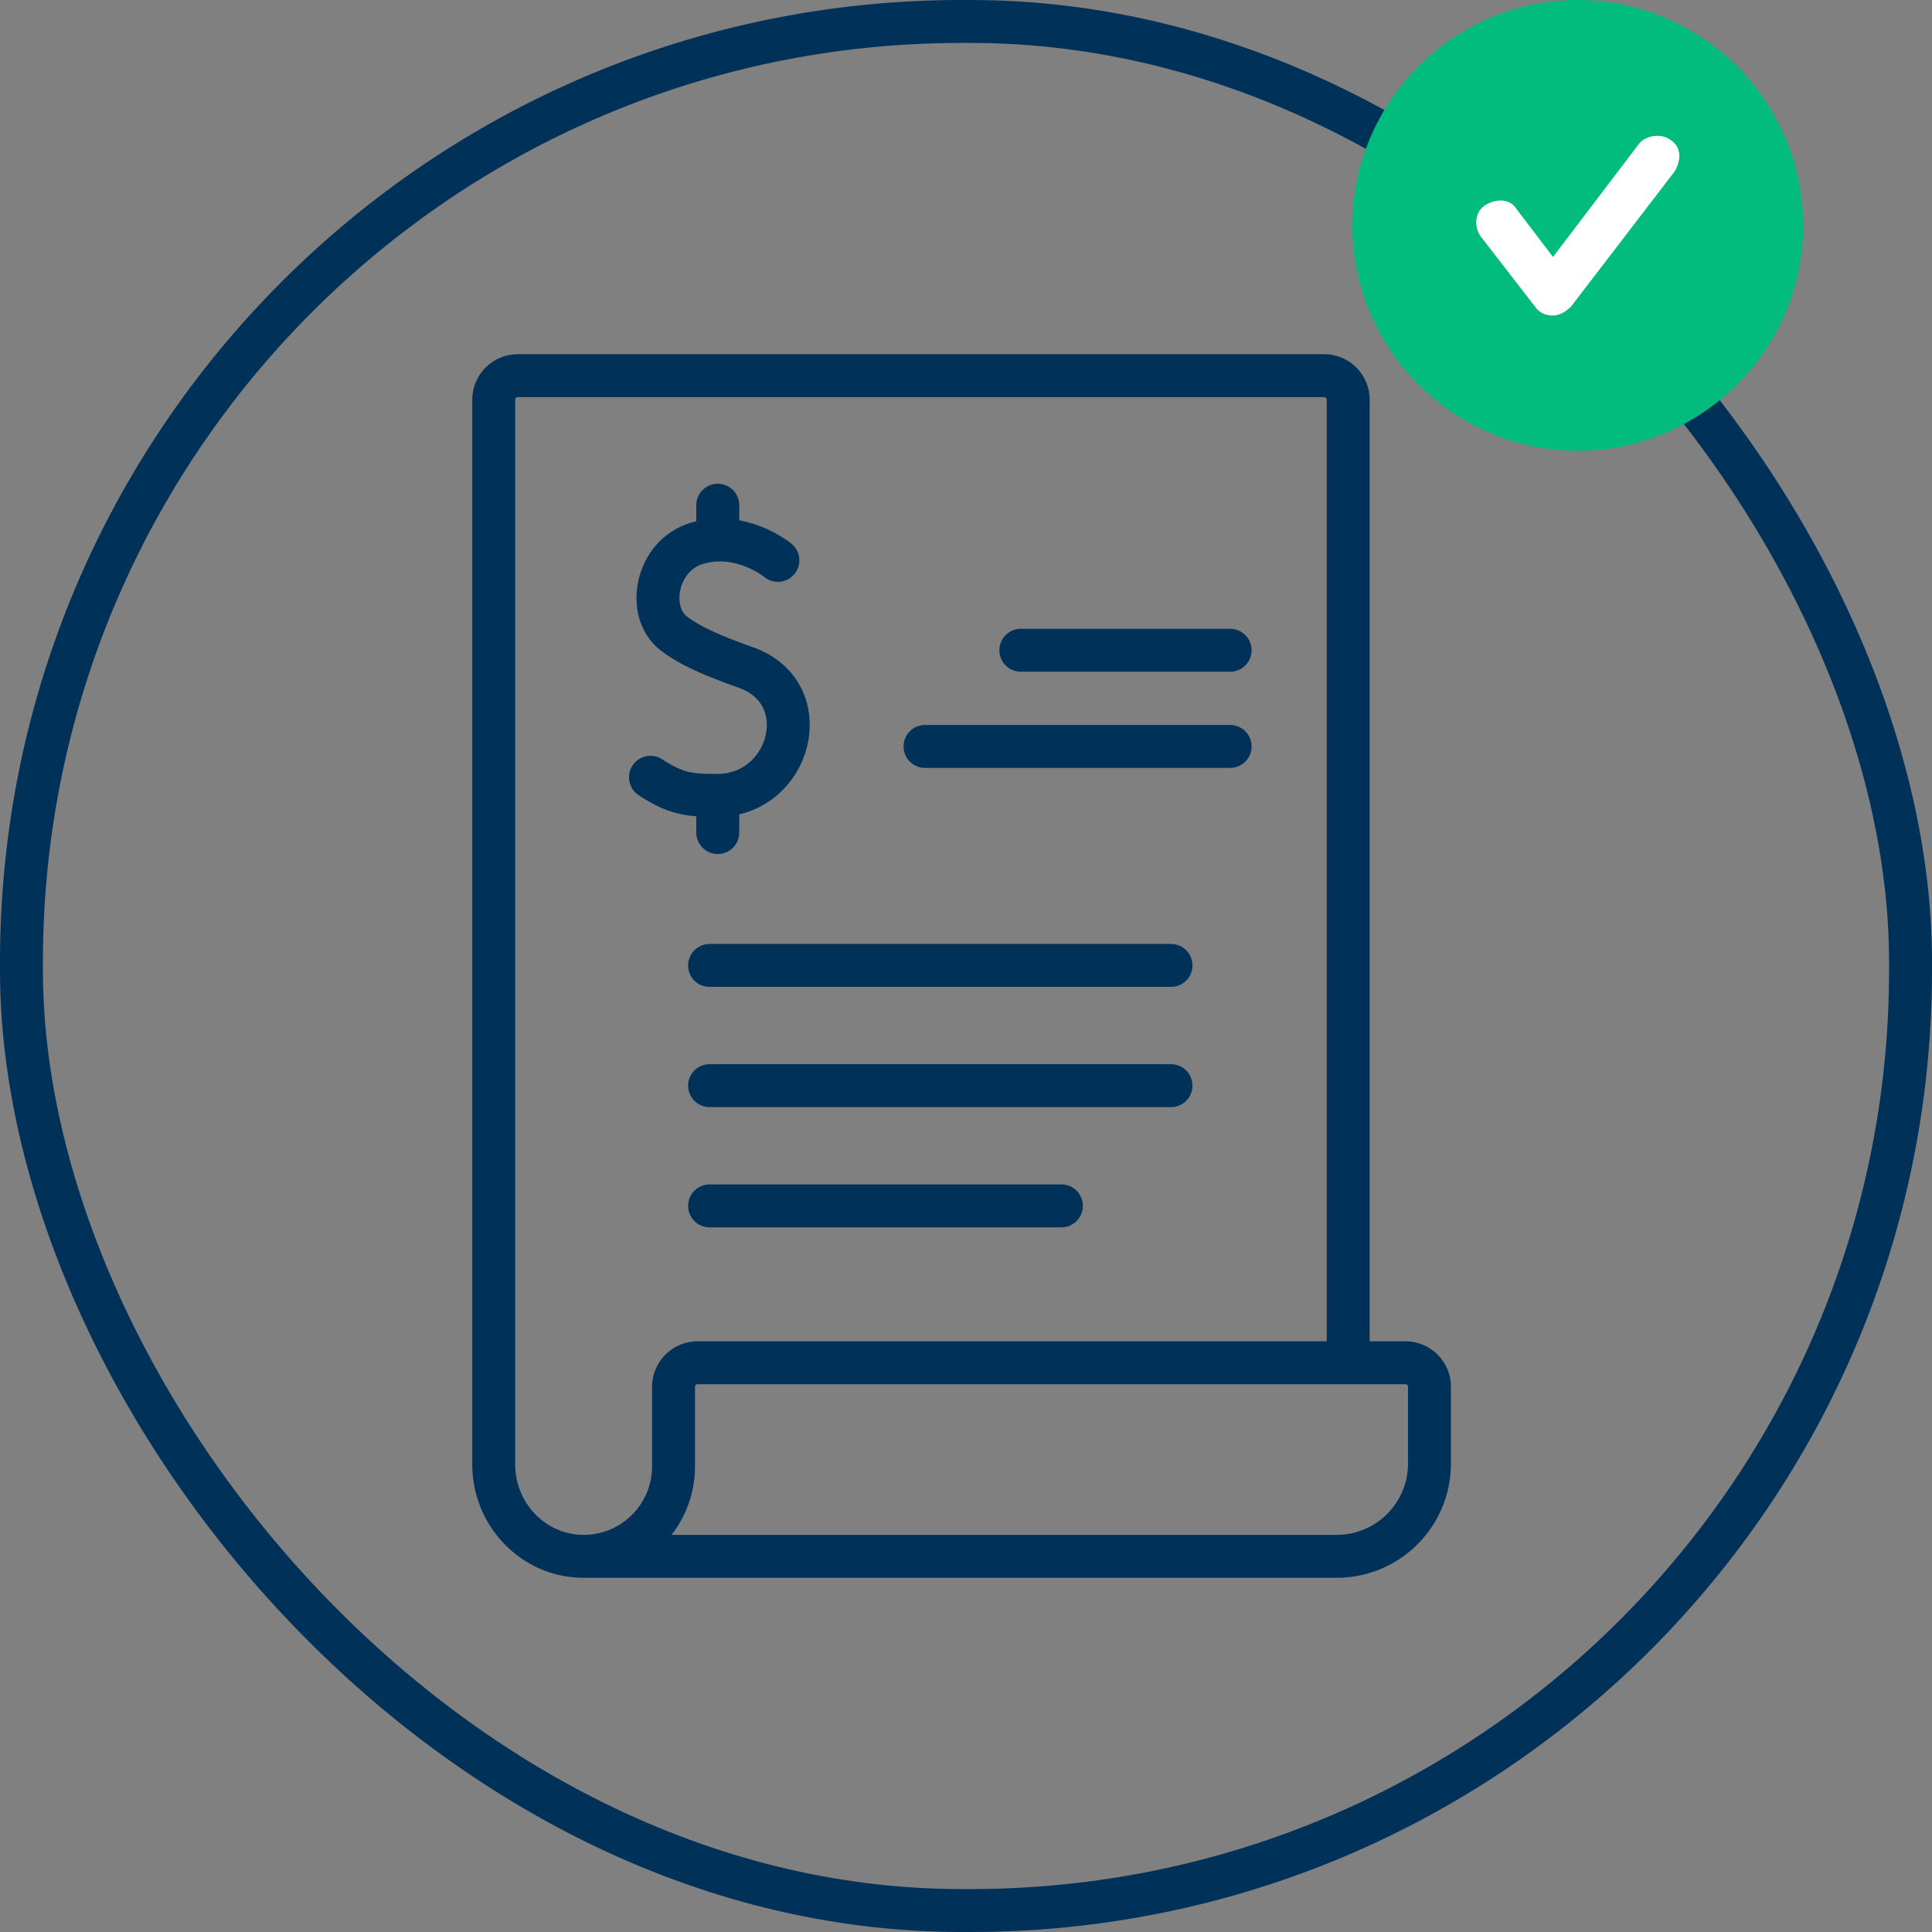
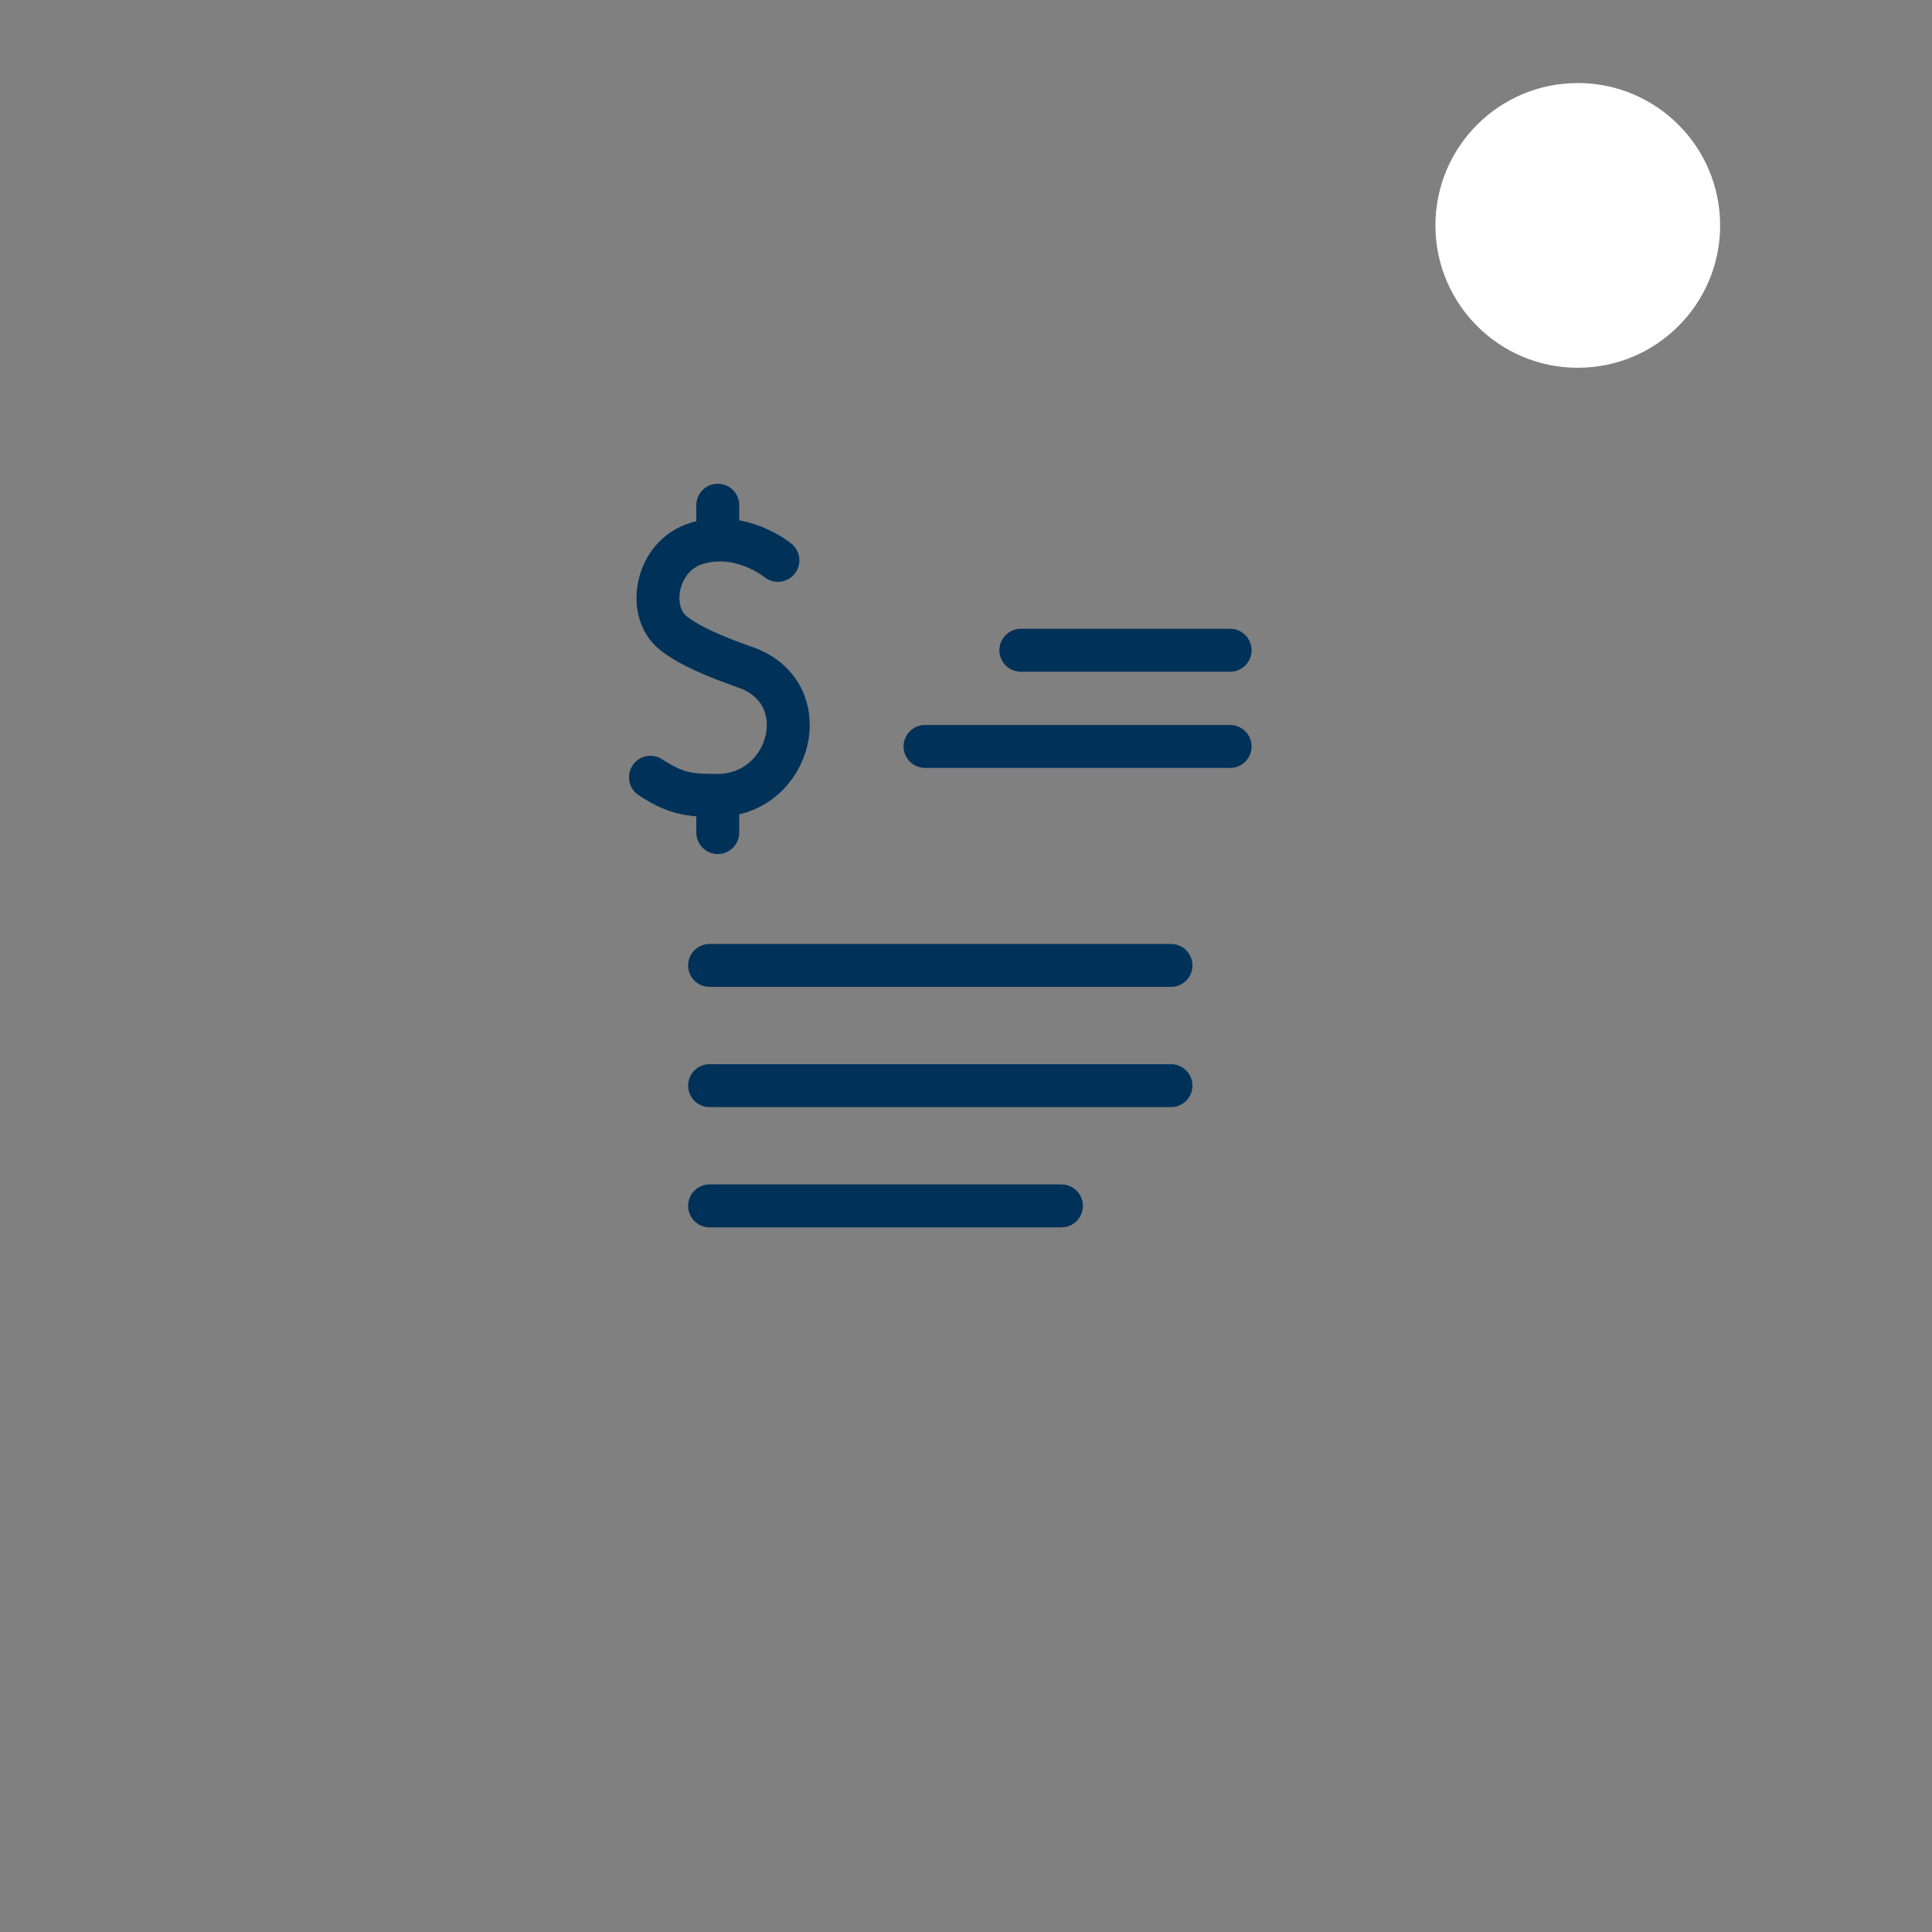
<svg xmlns="http://www.w3.org/2000/svg" width="180" height="180" viewBox="0 0 180 180" fill="none">
  <rect x="0" y="0" width="180" height="180" fill="#808080" stroke="none" />
-   <rect x="2" y="2" width="176" height="176" rx="87.607" stroke="#003159" stroke-width="4" />
-   <path d="M125.61 126.47V37.24C125.61 36.003 124.607 35 123.369 35H48.24C47.003 35 46 36.003 46 37.24V136.457C46 141.04 49.611 144.901 54.193 144.998C56.58 145.049 58.742 144.101 60.298 142.547C61.813 141.03 62.752 138.938 62.752 136.623V129.204C62.752 127.967 63.755 126.964 64.992 126.964H130.941C132.178 126.964 133.181 127.967 133.181 129.204V136.354C133.181 141.129 129.31 145 124.535 145H54.374" stroke="#003159" stroke-width="4" stroke-miterlimit="10" stroke-linecap="round" stroke-linejoin="round" />
  <path d="M72.475 52.207C72.475 52.207 69.056 49.378 64.915 50.625C61.114 51.77 60.169 56.973 62.753 58.999C64.236 60.163 66.469 61.119 69.477 62.183C76.21 64.563 73.721 74.058 66.872 74.104C64.199 74.122 62.95 73.952 60.602 72.416M66.873 77.569V74.103M66.873 50.282V47.069M95.11 60.582H114.607M86.183 69.544H114.607M66.11 89.946H109.098M66.11 101.148H109.098M66.11 112.349H98.889" stroke="#003159" stroke-width="4" stroke-miterlimit="10" stroke-linecap="round" stroke-linejoin="round" />
  <circle cx="146.998" cy="21" r="13.263" fill="white" />
-   <path d="M147 0C135.45 0 126 9.45 126 21C126 32.55 135.45 42 147 42C158.55 42 168 32.55 168 21C168 9.45 158.55 0 147 0ZM156.03 15.96L146.37 28.56C145.95 28.98 145.32 29.4 144.69 29.4C144.06 29.4 143.43 29.19 143.01 28.56L137.97 22.05C137.34 21.21 137.34 19.74 138.39 19.11C139.44 18.48 140.7 18.48 141.33 19.53L144.69 23.94L152.67 13.44C153.3 12.6 154.77 12.39 155.61 13.02C156.66 13.65 156.66 14.91 156.03 15.96Z" fill="#02BC7D" />
</svg>